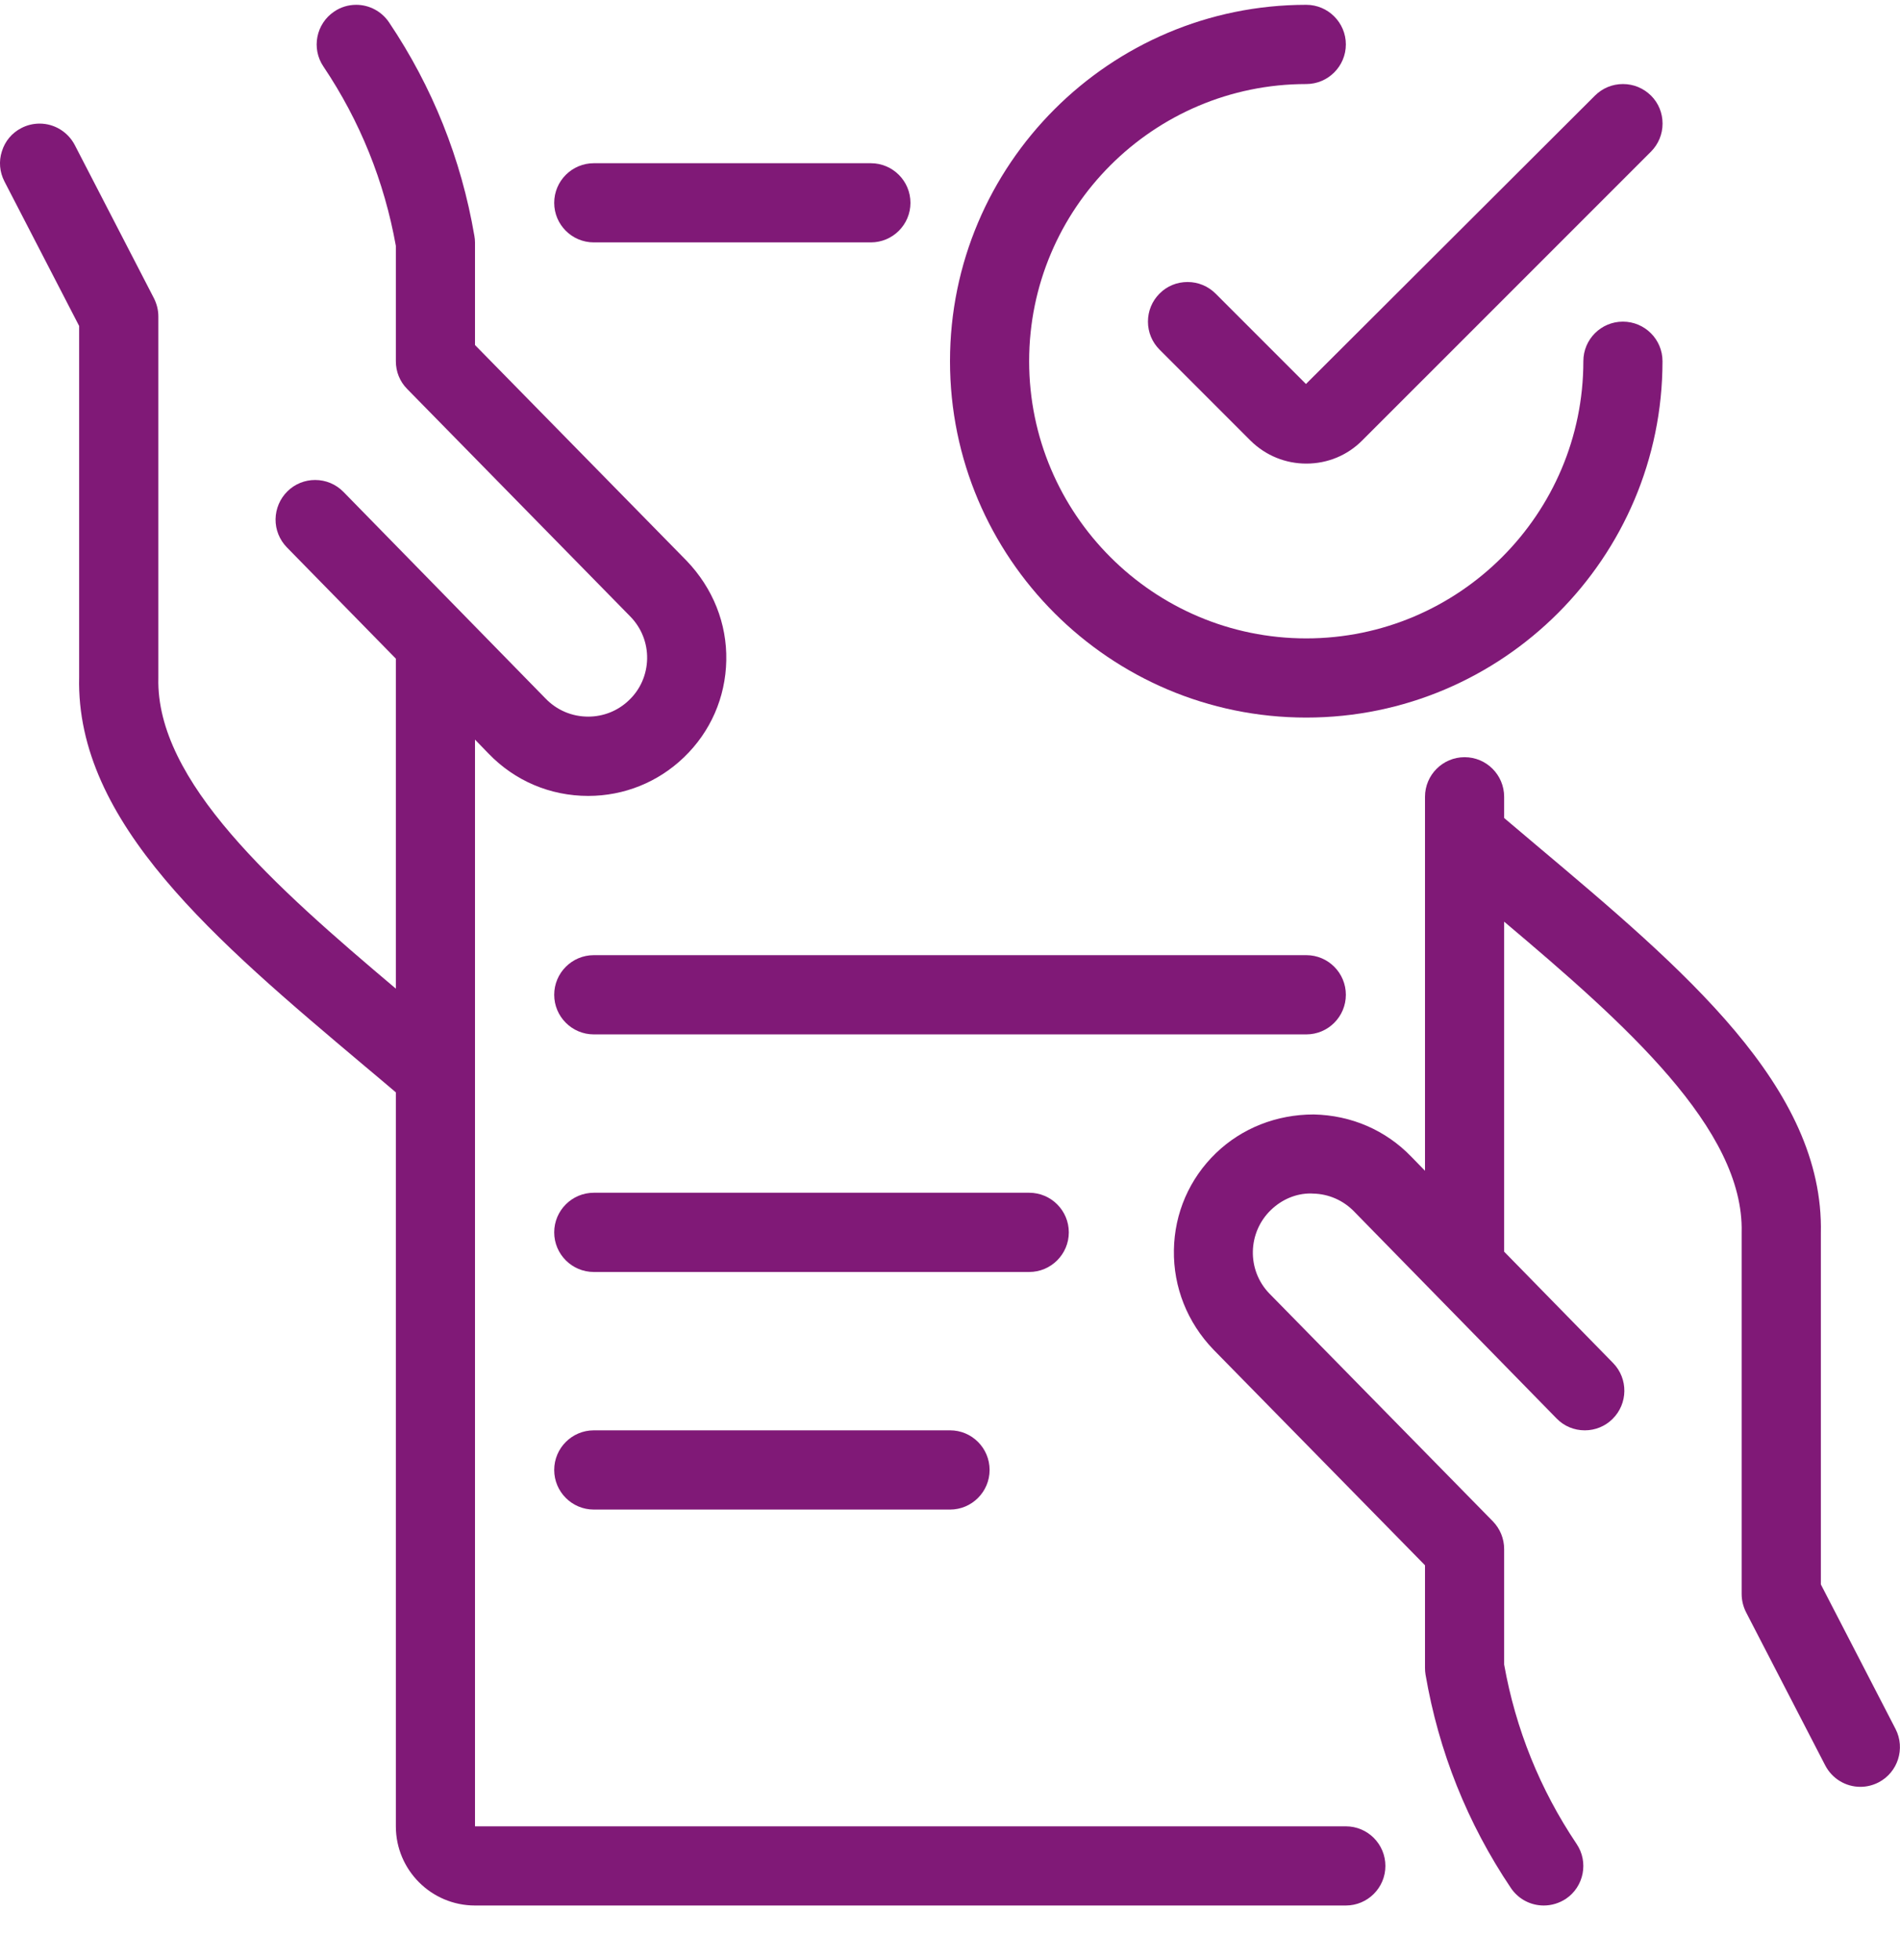
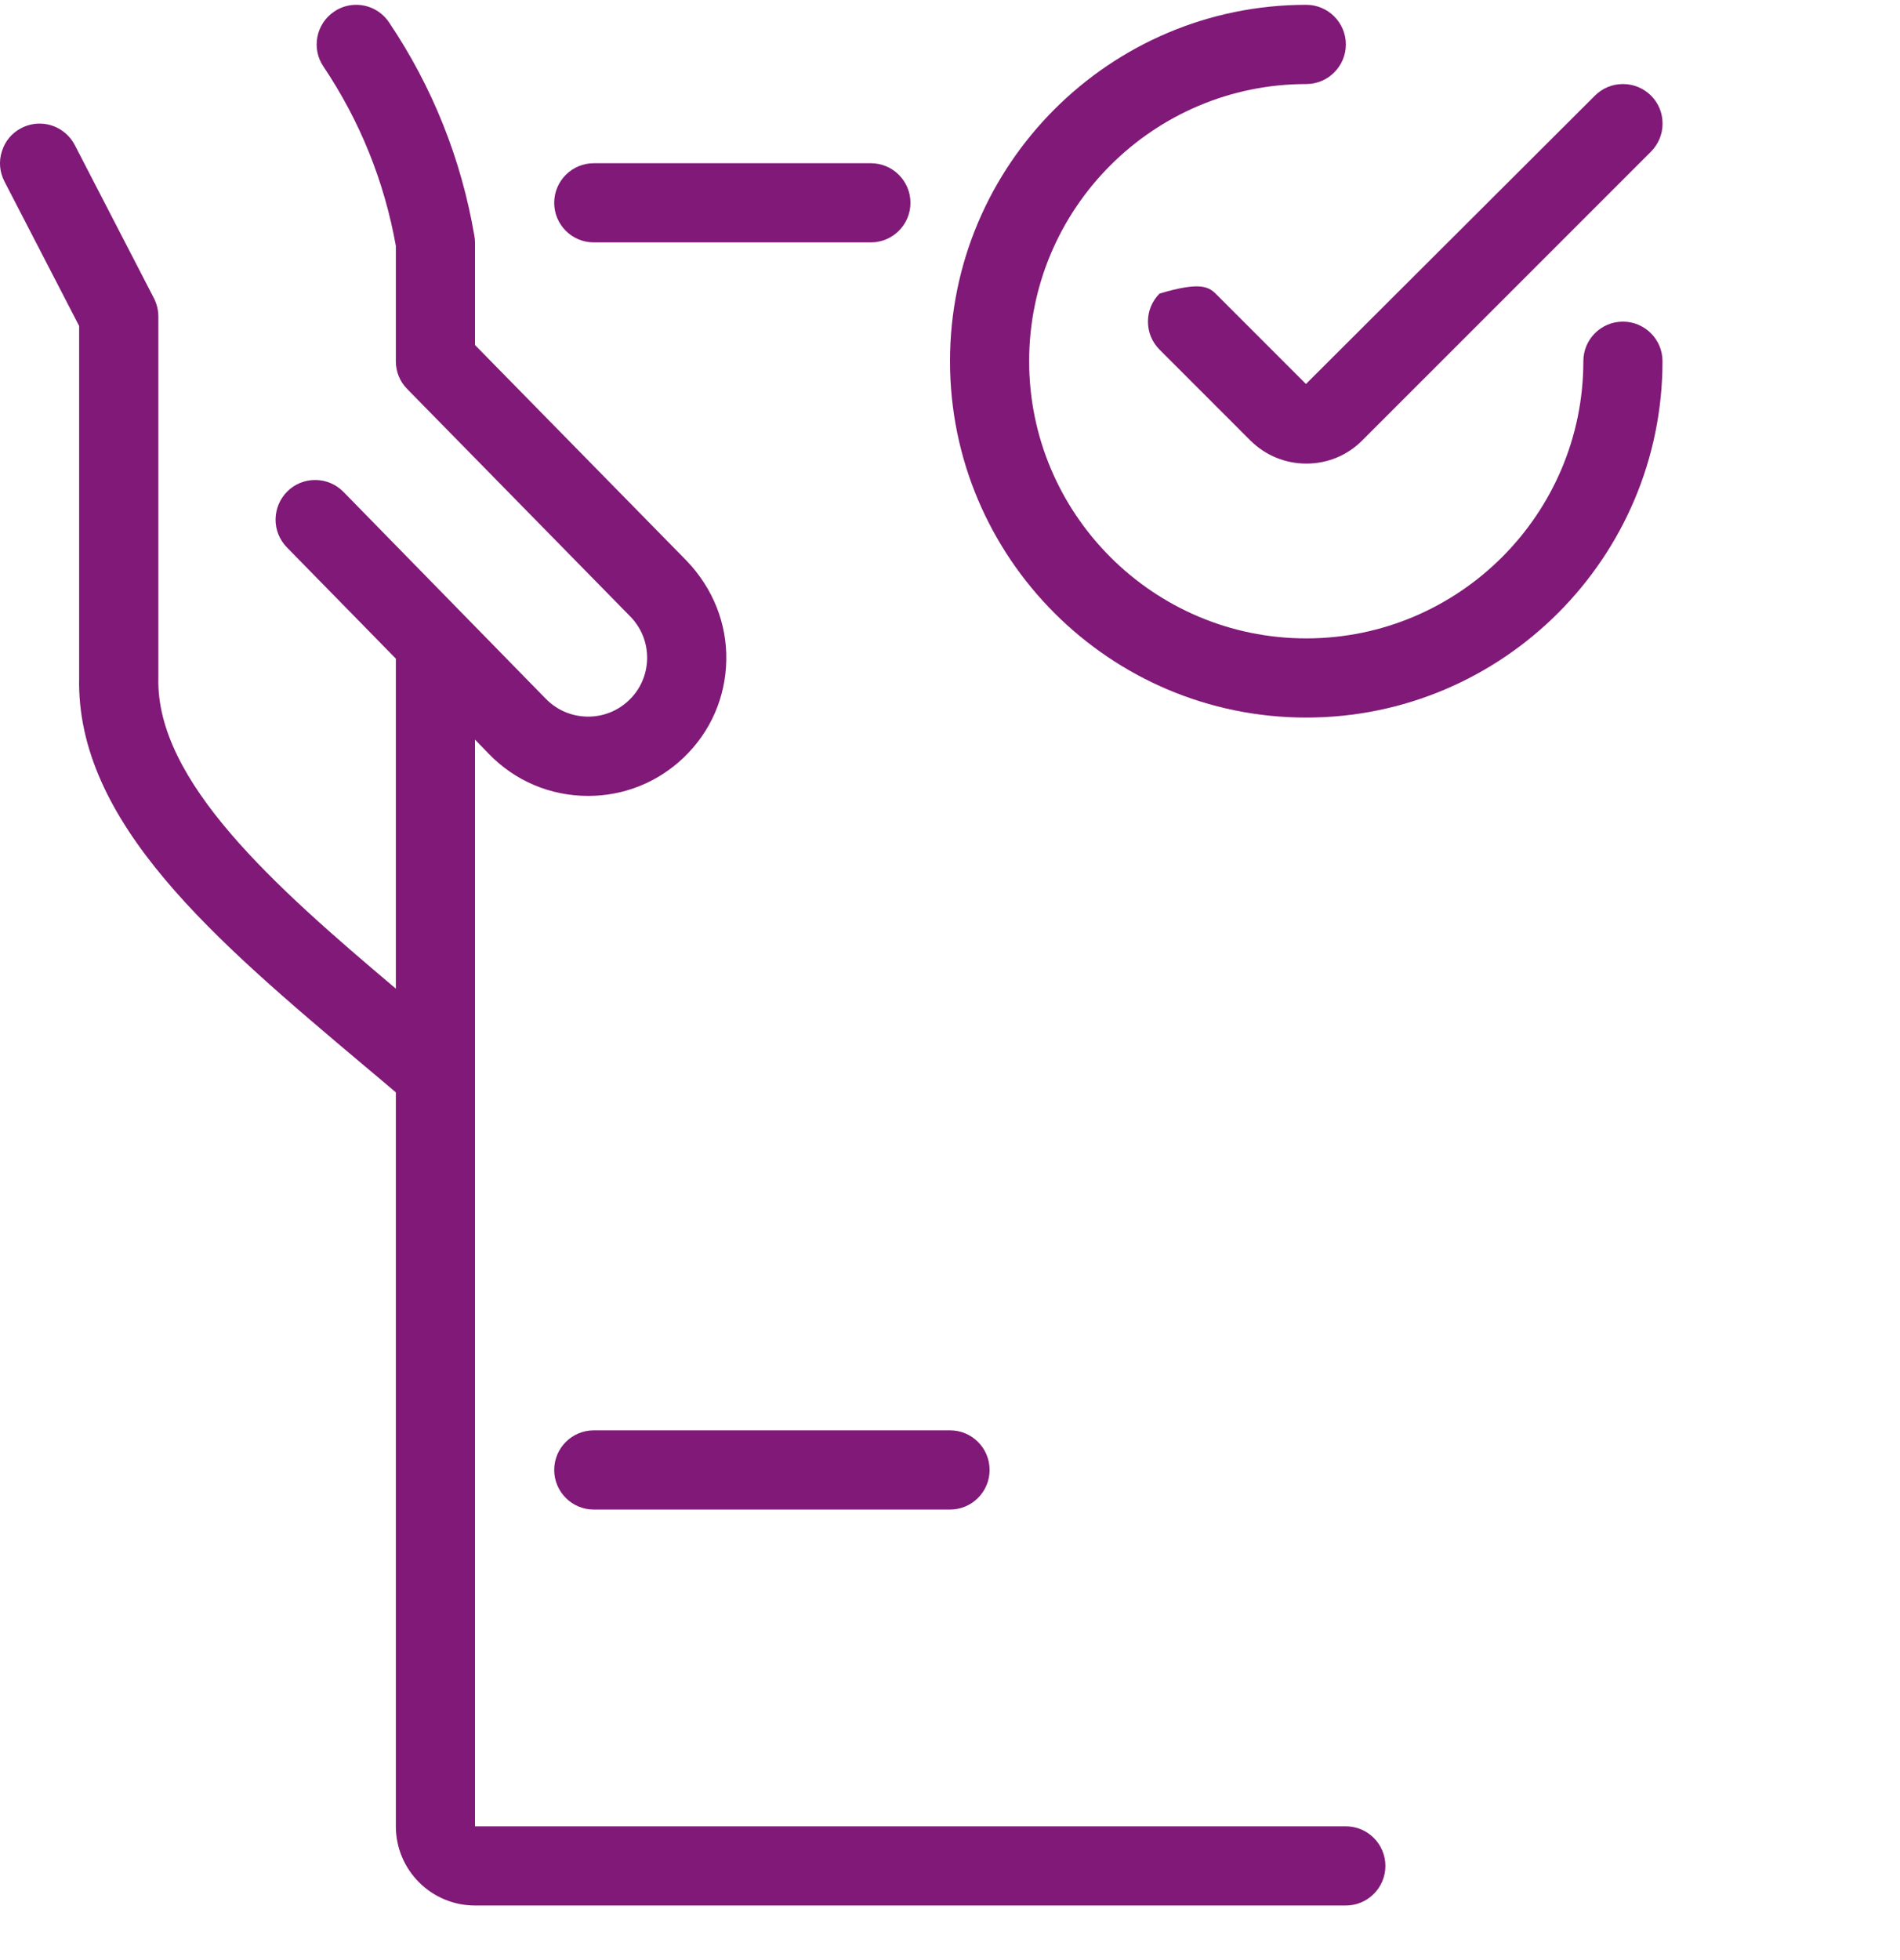
<svg xmlns="http://www.w3.org/2000/svg" width="32" height="33" viewBox="0 0 32 33" fill="none">
  <g clip-path="url(#clip0_9024_17613)">
-     <path d="M26 32.081C25.777 32.081 25.571 31.971 25.447 31.787C24.713 30.696 24.231 29.488 24.009 28.193C24.003 28.157 24 28.12 24 28.081V26.353L20.436 22.721C19.996 22.264 19.761 21.669 19.771 21.047C19.78 20.424 20.033 19.843 20.481 19.412C20.917 18.993 21.5 18.763 22.125 18.763C22.761 18.776 23.341 19.029 23.772 19.477L24 19.711V13.415C24 13.047 24.299 12.748 24.667 12.748C25.035 12.748 25.333 13.047 25.333 13.415V13.772C25.511 13.923 25.689 14.073 25.868 14.224C28.365 16.325 30.724 18.309 30.667 20.764V26.675L31.925 29.109C32.093 29.436 31.965 29.839 31.639 30.008C31.544 30.057 31.439 30.083 31.333 30.083C31.083 30.083 30.856 29.944 30.74 29.721L29.407 27.143C29.359 27.048 29.333 26.943 29.333 26.836V20.748C29.375 19.011 27.373 17.237 25.333 15.517V21.073L27.168 22.948C27.425 23.211 27.42 23.633 27.157 23.891C27.033 24.013 26.867 24.081 26.692 24.081C26.511 24.081 26.341 24.011 26.215 23.88L22.813 20.404C22.627 20.209 22.377 20.1 22.112 20.095L22.073 20.093C21.828 20.093 21.591 20.192 21.405 20.371C21.011 20.751 20.997 21.381 21.377 21.776L25.143 25.613C25.265 25.739 25.333 25.905 25.333 26.081V28.024C25.527 29.111 25.937 30.127 26.553 31.044C26.759 31.349 26.677 31.764 26.372 31.969C26.261 32.041 26.133 32.081 26 32.081Z" fill="#801977" />
    <path d="M8 32.081C7.265 32.081 6.667 31.484 6.667 30.748V18.391C6.489 18.24 6.311 18.089 6.132 17.94C3.635 15.837 1.275 13.852 1.333 11.399V5.488L0.075 3.055C-0.007 2.896 -0.023 2.716 0.032 2.547C0.085 2.376 0.201 2.237 0.36 2.156C0.453 2.107 0.56 2.081 0.667 2.081C0.916 2.081 1.143 2.22 1.259 2.441L2.592 5.02C2.64 5.115 2.667 5.22 2.667 5.327V11.415C2.625 13.152 4.627 14.924 6.667 16.645V11.089L4.831 9.215C4.707 9.087 4.639 8.919 4.641 8.741C4.644 8.564 4.715 8.396 4.841 8.272C4.965 8.149 5.132 8.081 5.307 8.081C5.488 8.081 5.657 8.152 5.784 8.281L9.185 11.757C9.377 11.957 9.633 12.065 9.907 12.065C10.164 12.065 10.408 11.967 10.593 11.789C10.785 11.607 10.893 11.359 10.899 11.093C10.904 10.828 10.805 10.576 10.621 10.385L6.857 6.548C6.733 6.423 6.667 6.257 6.667 6.081V4.139C6.472 3.053 6.063 2.037 5.447 1.12C5.241 0.815 5.323 0.4 5.628 0.195C5.737 0.12 5.867 0.081 5.999 0.081C6.221 0.081 6.428 0.192 6.552 0.376C7.284 1.465 7.768 2.675 7.989 3.968C7.996 4.007 8 4.044 8 4.081V5.809L11.564 9.441C12.008 9.904 12.245 10.499 12.232 11.12C12.22 11.741 11.967 12.321 11.517 12.752C11.083 13.169 10.511 13.4 9.907 13.4C9.267 13.4 8.671 13.147 8.228 12.687L8 12.452V30.748H22.667C23.035 30.748 23.333 31.047 23.333 31.415C23.333 31.783 23.033 32.081 22.667 32.081H8Z" fill="#801977" />
    <path d="M10.001 4.081C9.633 4.081 9.334 3.783 9.334 3.415C9.334 3.047 9.633 2.748 10.001 2.748H14.667C15.035 2.748 15.334 3.047 15.334 3.415C15.334 3.783 15.034 4.081 14.667 4.081H10.001Z" fill="#801977" />
-     <path d="M10.001 21.415C9.633 21.415 9.334 21.116 9.334 20.748C9.334 20.38 9.633 20.081 10.001 20.081H17.334C17.702 20.081 18.001 20.38 18.001 20.748C18.001 21.116 17.701 21.415 17.334 21.415H10.001Z" fill="#801977" />
-     <path d="M10.001 17.415C9.633 17.415 9.334 17.116 9.334 16.748C9.334 16.38 9.633 16.081 10.001 16.081H22.001C22.369 16.081 22.667 16.38 22.667 16.748C22.667 17.116 22.369 17.415 22.001 17.415H10.001Z" fill="#801977" />
    <path d="M10.001 25.415C9.633 25.415 9.334 25.116 9.334 24.748C9.334 24.38 9.633 24.081 10.001 24.081H16.001C16.369 24.081 16.667 24.38 16.667 24.748C16.667 25.116 16.367 25.415 16.001 25.415H10.001Z" fill="#801977" />
    <path d="M22 12.081C18.691 12.081 16 9.389 16 6.081C16 2.773 18.691 0.081 22 0.081C22.367 0.081 22.667 0.38 22.667 0.748C22.667 1.116 22.367 1.415 22 1.415C19.427 1.415 17.333 3.508 17.333 6.081C17.333 8.655 19.427 10.748 22 10.748C24.573 10.748 26.667 8.655 26.667 6.081C26.667 5.713 26.965 5.415 27.333 5.415C27.701 5.415 28 5.713 28 6.081C28 9.389 25.308 12.081 22 12.081Z" fill="#801977" />
-     <path d="M22.001 7.805C21.649 7.805 21.318 7.669 21.067 7.424C21.063 7.42 19.53 5.887 19.53 5.887C19.403 5.76 19.334 5.593 19.334 5.415C19.334 5.236 19.403 5.069 19.529 4.943C19.654 4.816 19.822 4.748 20.001 4.748C20.179 4.748 20.346 4.817 20.473 4.943L21.995 6.465L26.863 1.609C26.989 1.484 27.155 1.415 27.334 1.415C27.513 1.415 27.679 1.484 27.806 1.609C27.933 1.735 28.001 1.903 28.001 2.081C28.001 2.26 27.931 2.427 27.806 2.553L22.943 7.415C22.693 7.667 22.358 7.805 22.002 7.805H22.001Z" fill="#801977" />
+     <path d="M22.001 7.805C21.649 7.805 21.318 7.669 21.067 7.424C21.063 7.42 19.53 5.887 19.53 5.887C19.403 5.76 19.334 5.593 19.334 5.415C19.334 5.236 19.403 5.069 19.529 4.943C20.179 4.748 20.346 4.817 20.473 4.943L21.995 6.465L26.863 1.609C26.989 1.484 27.155 1.415 27.334 1.415C27.513 1.415 27.679 1.484 27.806 1.609C27.933 1.735 28.001 1.903 28.001 2.081C28.001 2.26 27.931 2.427 27.806 2.553L22.943 7.415C22.693 7.667 22.358 7.805 22.002 7.805H22.001Z" fill="#801977" />
  </g>
  <defs>
    <clipPath id="clip0_9024_17613">
      <rect width="32" height="32" fill="white" transform="translate(0 0.081)" />
    </clipPath>
  </defs>
</svg>